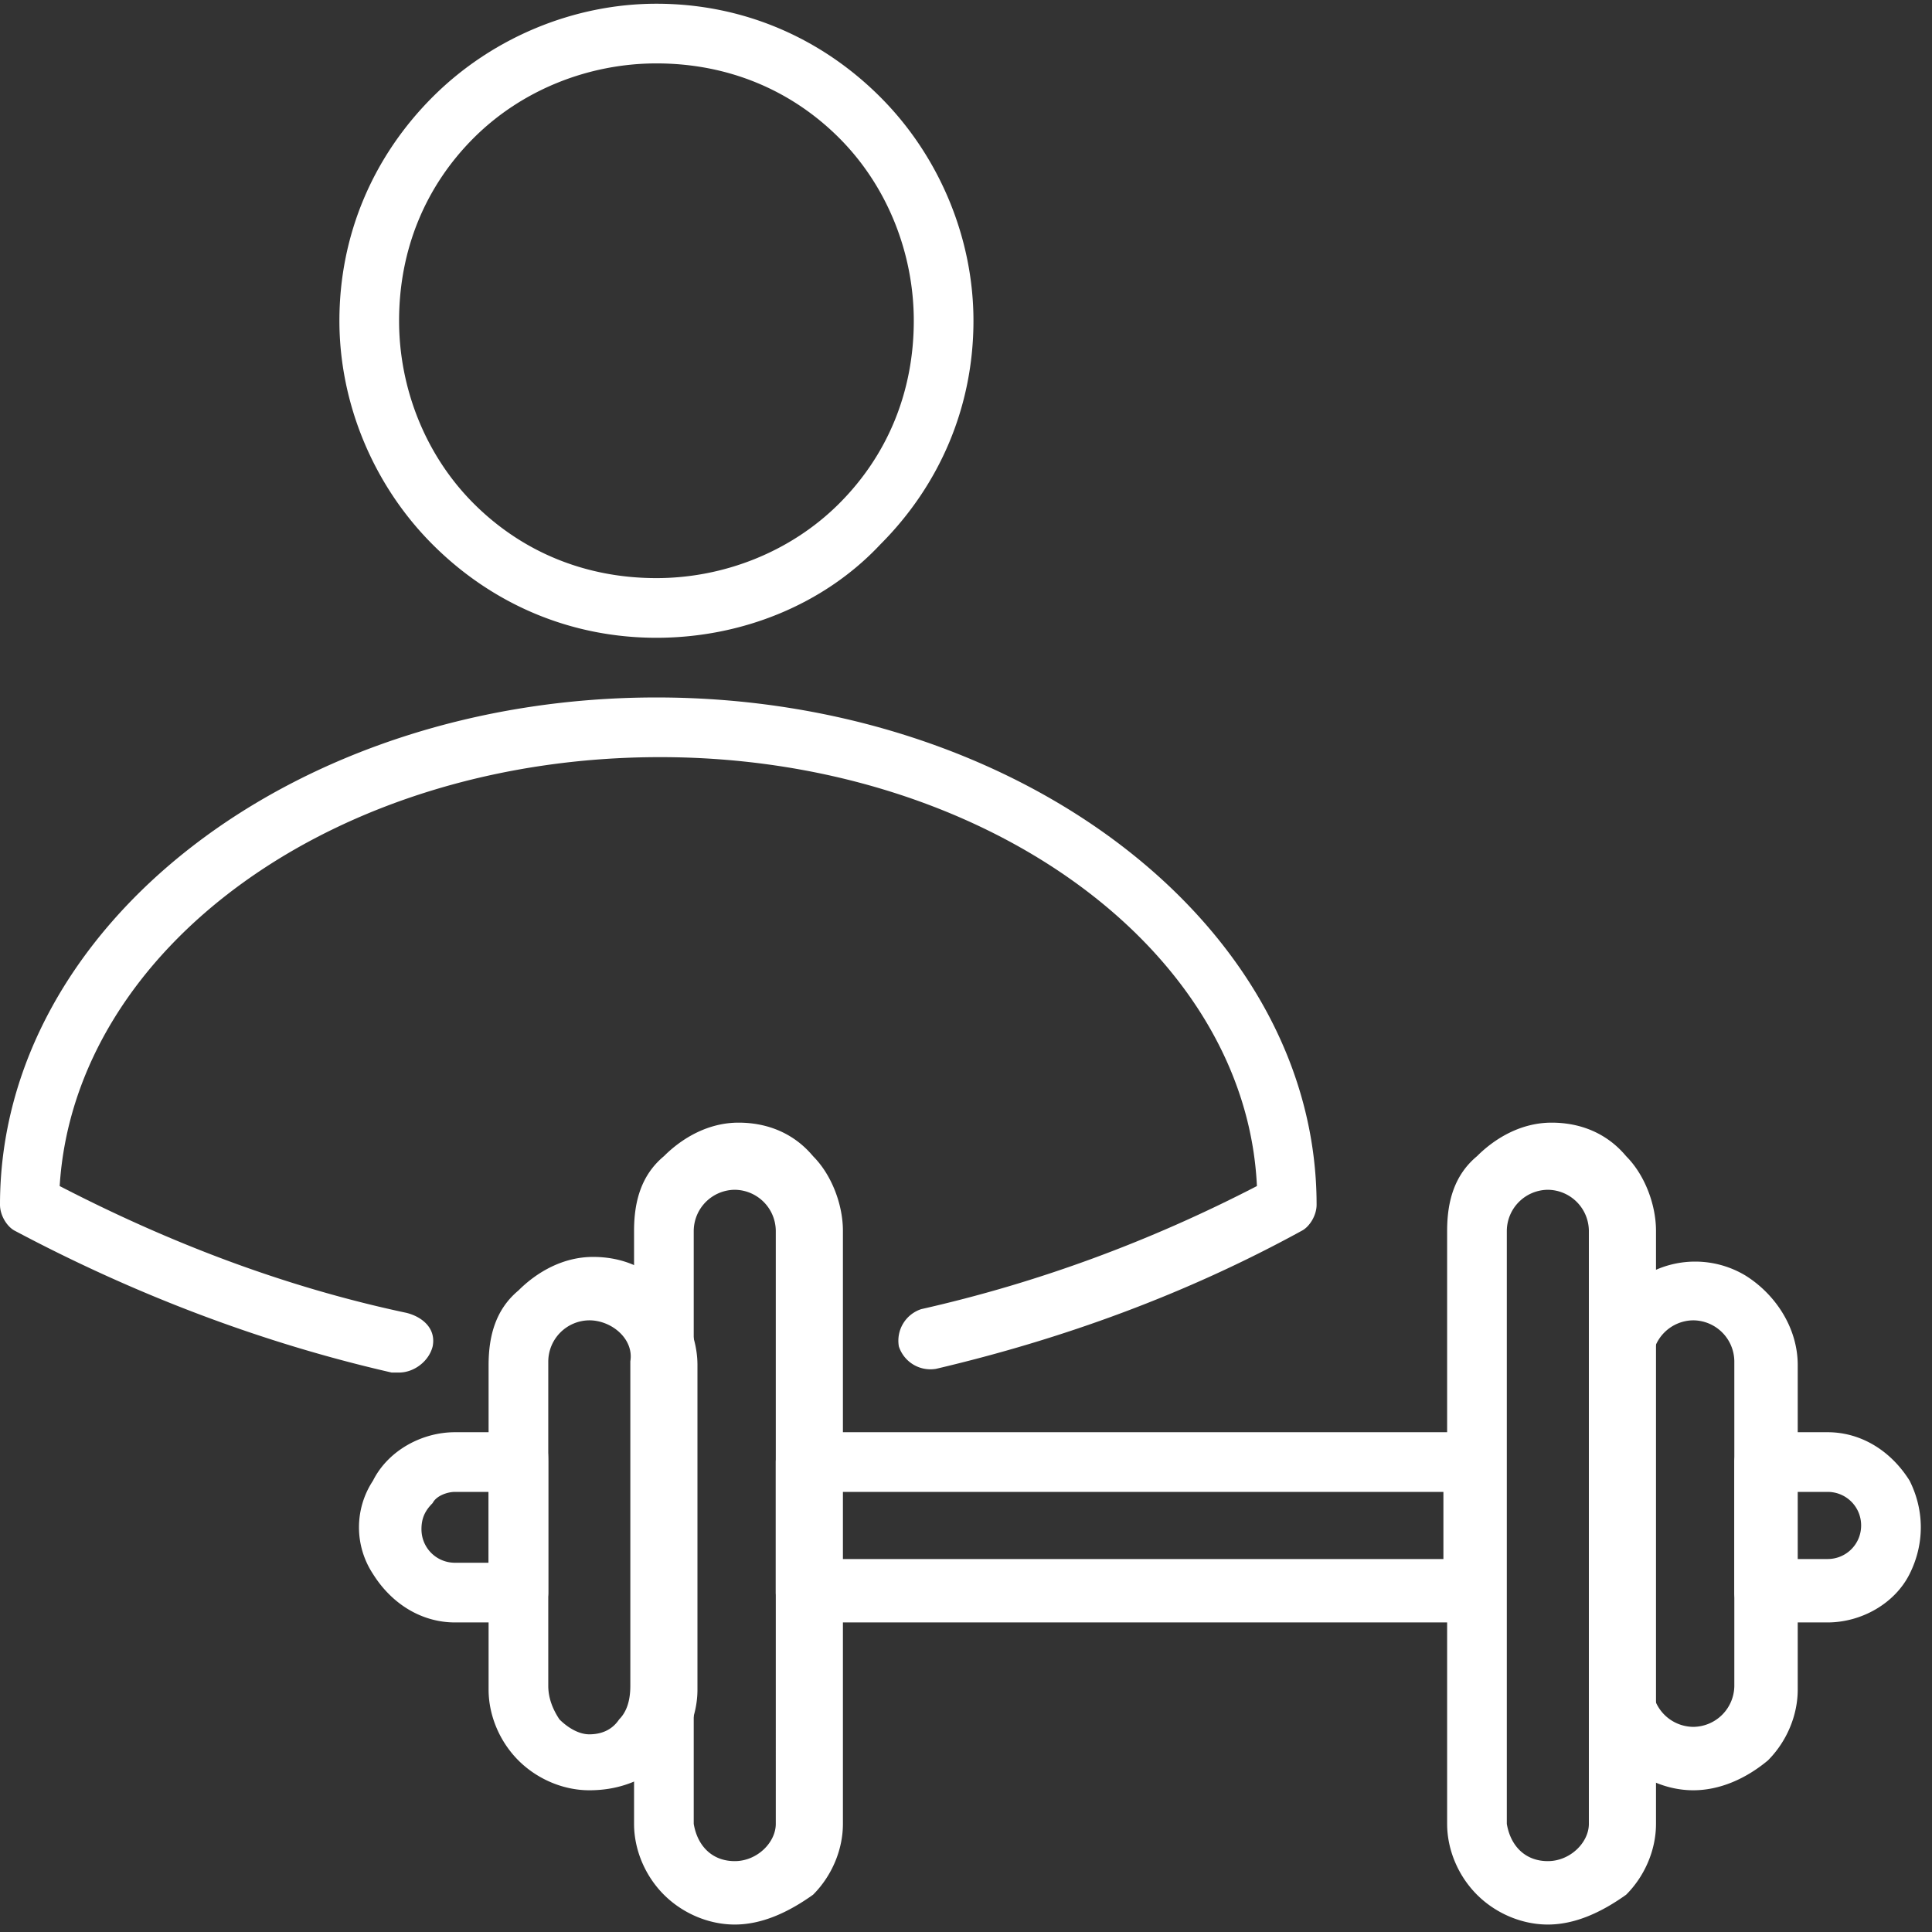
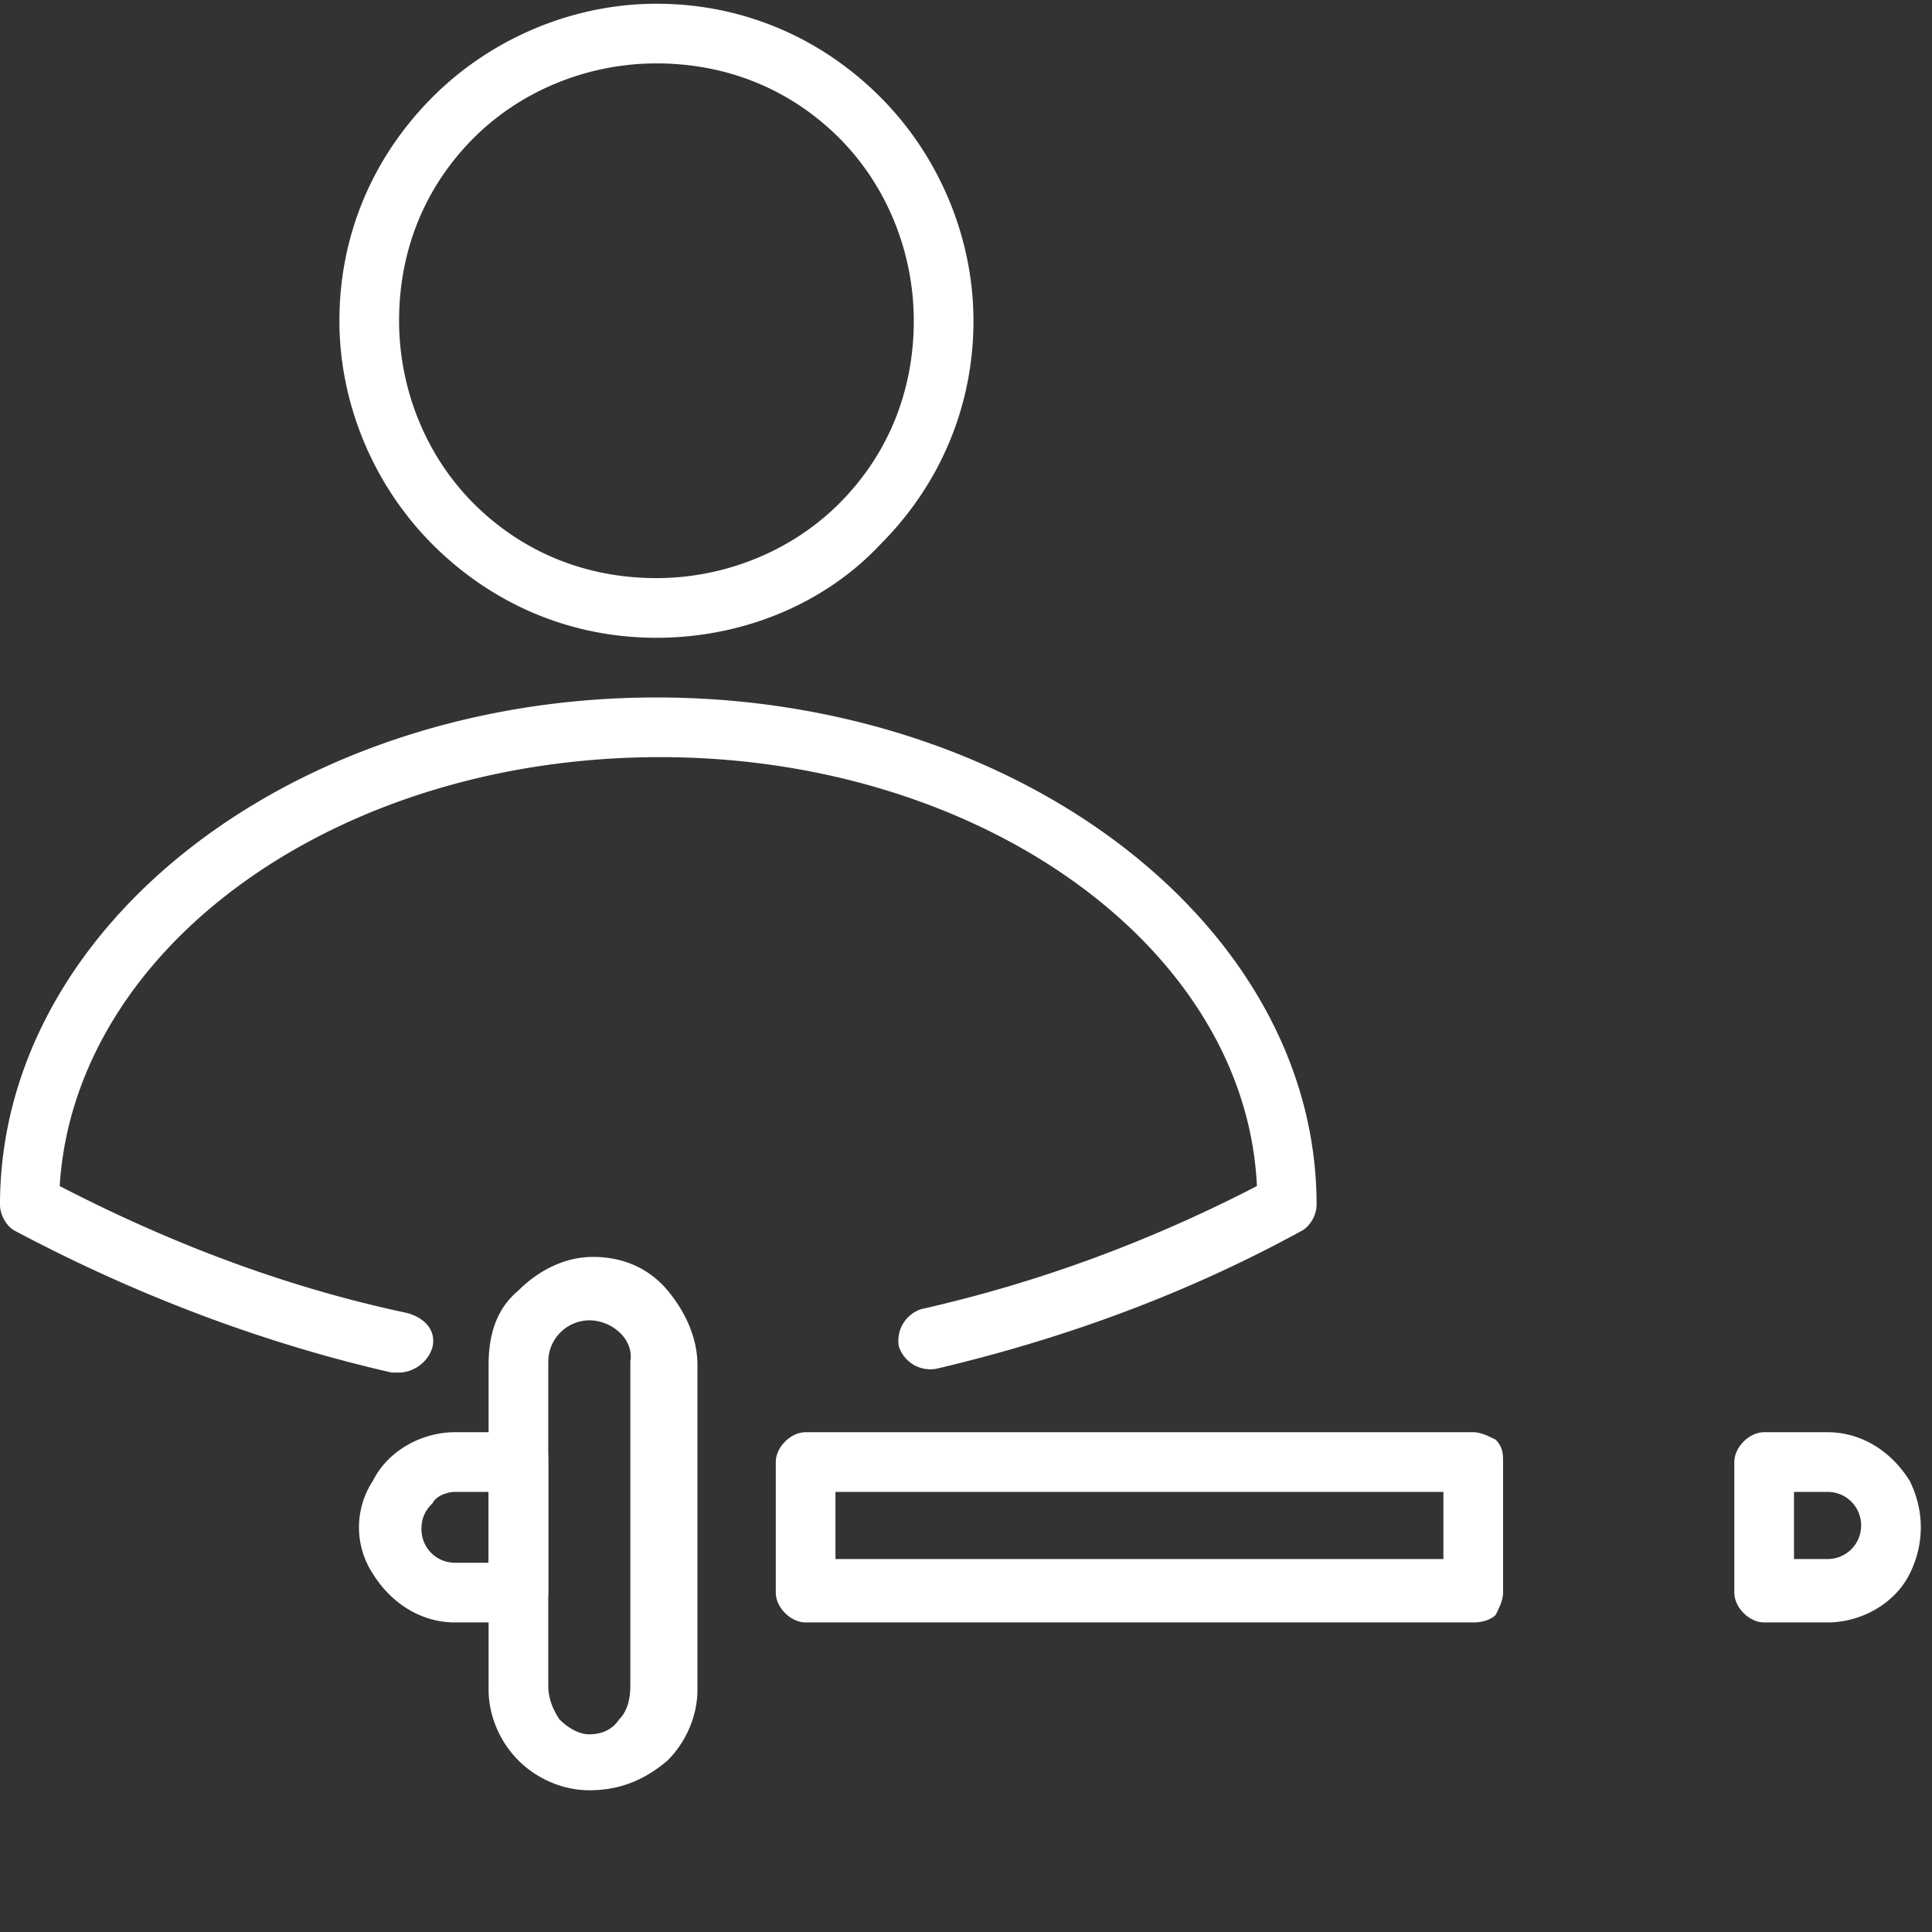
<svg xmlns="http://www.w3.org/2000/svg" xmlns:xlink="http://www.w3.org/1999/xlink" viewBox="0 0 51.8 51.8">
  <rect x="0" y="0" width="51.8" height="51.8" fill="#333333" stroke="none" />
  <defs>
    <path id="A" d="M0 0h51.8v51.8H0z" />
  </defs>
  <clipPath id="B">
    <use xlink:href="#A" />
  </clipPath>
  <g fill="#fff">
    <path d="M17.6 17.1c-2.3 0-4.4-.9-6-2.5s-2.5-3.8-2.5-6c0-2.3.9-4.4 2.5-6s3.8-2.5 6-2.5c2.3 0 4.4.9 6 2.5s2.5 3.8 2.5 6c0 2.3-.9 4.4-2.5 6-1.5 1.6-3.7 2.5-6 2.5m0-15.4c-1.8 0-3.6.7-4.9 2s-2 3-2 4.9c0 1.8.7 3.6 2 4.9s3 2 4.9 2c1.8 0 3.6-.7 4.9-2s2-3 2-4.9c0-1.8-.7-3.6-2-4.9s-3-2-4.9-2zm-6.9 35.1h-.2C7 36 3.6 34.7.4 33c-.2-.1-.4-.4-.4-.7 0-7.5 7.9-13.6 17.6-13.6s17.7 6.1 17.7 13.6c0 .3-.2.6-.4.7-3.1 1.7-6.4 2.9-9.8 3.7a.89.89 0 0 1-1-.6.89.89 0 0 1 .6-1c3.1-.7 6.1-1.8 9-3.3-.3-6.4-7.4-11.5-16-11.5C9 20.3 2 25.4 1.6 31.8c2.9 1.5 6 2.7 9.3 3.4.4.1.8.4.7.9-.1.4-.5.7-.9.7h0m3.2 6.7h-1.7c-.9 0-1.7-.5-2.2-1.3a2.27 2.27 0 0 1 0-2.5c.4-.8 1.3-1.3 2.2-1.3h1.7c.2 0 .4.1.6.2s.2.4.2.6v3.5c0 .2-.1.4-.2.6-.2.1-.4.2-.6.2M12.2 40c-.2 0-.5.1-.6.3-.2.2-.3.4-.3.7 0 .5.4.9.9.9h.9V40h-.9zm27.3 3.5H21.6c-.4 0-.8-.4-.8-.8v-3.5c0-.4.4-.8.8-.8h17.9c.2 0 .4.1.6.2.2.2.2.4.2.6v3.5c0 .2-.1.4-.2.6-.1.1-.3.2-.6.2m-17.1-1.7h16.3V40H22.4v1.8zM49 43.5h-1.7c-.4 0-.8-.4-.8-.8v-3.5c0-.4.4-.8.8-.8H49c.9 0 1.7.5 2.2 1.3.4.8.4 1.7 0 2.5s-1.3 1.3-2.2 1.3m-.9-1.7h.9c.5 0 .9-.4.9-.9s-.4-.9-.9-.9h-.9v1.8z" clip-path="url(#B)" />
    <path d="M15.8 48c-.7 0-1.4-.3-1.9-.8s-.8-1.2-.8-1.9v-8.7c0-.8.2-1.5.8-2 .5-.5 1.2-.9 2-.9s1.5.3 2 .9.8 1.3.8 2v8.7c0 .7-.3 1.4-.8 1.9-.7.6-1.4.8-2.1.8m0-12.6a1.11 1.11 0 0 0-1.1 1.1v8.7c0 .3.1.6.3.9.2.2.5.4.8.4s.6-.1.8-.4c.2-.2.3-.5.3-.9v-8.7c.1-.6-.5-1.1-1.1-1.1z" clip-path="url(#B)" />
-     <path d="M19.7 51.6c-.7 0-1.4-.3-1.9-.8s-.8-1.2-.8-1.9V33c0-.8.2-1.5.8-2 .5-.5 1.2-.9 2-.9s1.5.3 2 .9c.5.5.8 1.3.8 2v15.9c0 .7-.3 1.4-.8 1.9-.7.5-1.4.8-2.1.8m0-19.7a1.11 1.11 0 0 0-1.1 1.1v15.9c.1.6.5 1 1.1 1s1.1-.5 1.1-1V33a1.11 1.11 0 0 0-1.1-1.1zM45.4 48c-.7 0-1.4-.3-1.9-.8s-.8-1.2-.8-1.9v-8.7c0-1 .5-1.9 1.4-2.4a2.62 2.62 0 0 1 2.7 0c.8.5 1.4 1.4 1.4 2.4v8.7c0 .7-.3 1.4-.8 1.9-.6.5-1.3.8-2 .8m0-12.6a1.11 1.11 0 0 0-1.1 1.1v8.7a1.11 1.11 0 0 0 1.1 1.1 1.11 1.11 0 0 0 1.1-1.1v-8.7a1.11 1.11 0 0 0-1.1-1.1z" clip-path="url(#B)" />
-     <path d="M41.5 51.6c-.7 0-1.4-.3-1.9-.8s-.8-1.2-.8-1.9V33c0-.8.2-1.5.8-2 .5-.5 1.2-.9 2-.9s1.5.3 2 .9c.5.5.8 1.3.8 2v15.9c0 .7-.3 1.4-.8 1.9-.7.5-1.4.8-2.1.8m0-19.7a1.11 1.11 0 0 0-1.1 1.1v15.9c.1.6.5 1 1.1 1s1.1-.5 1.1-1V33a1.11 1.11 0 0 0-1.1-1.1z" clip-path="url(#B)" />
  </g>
</svg>